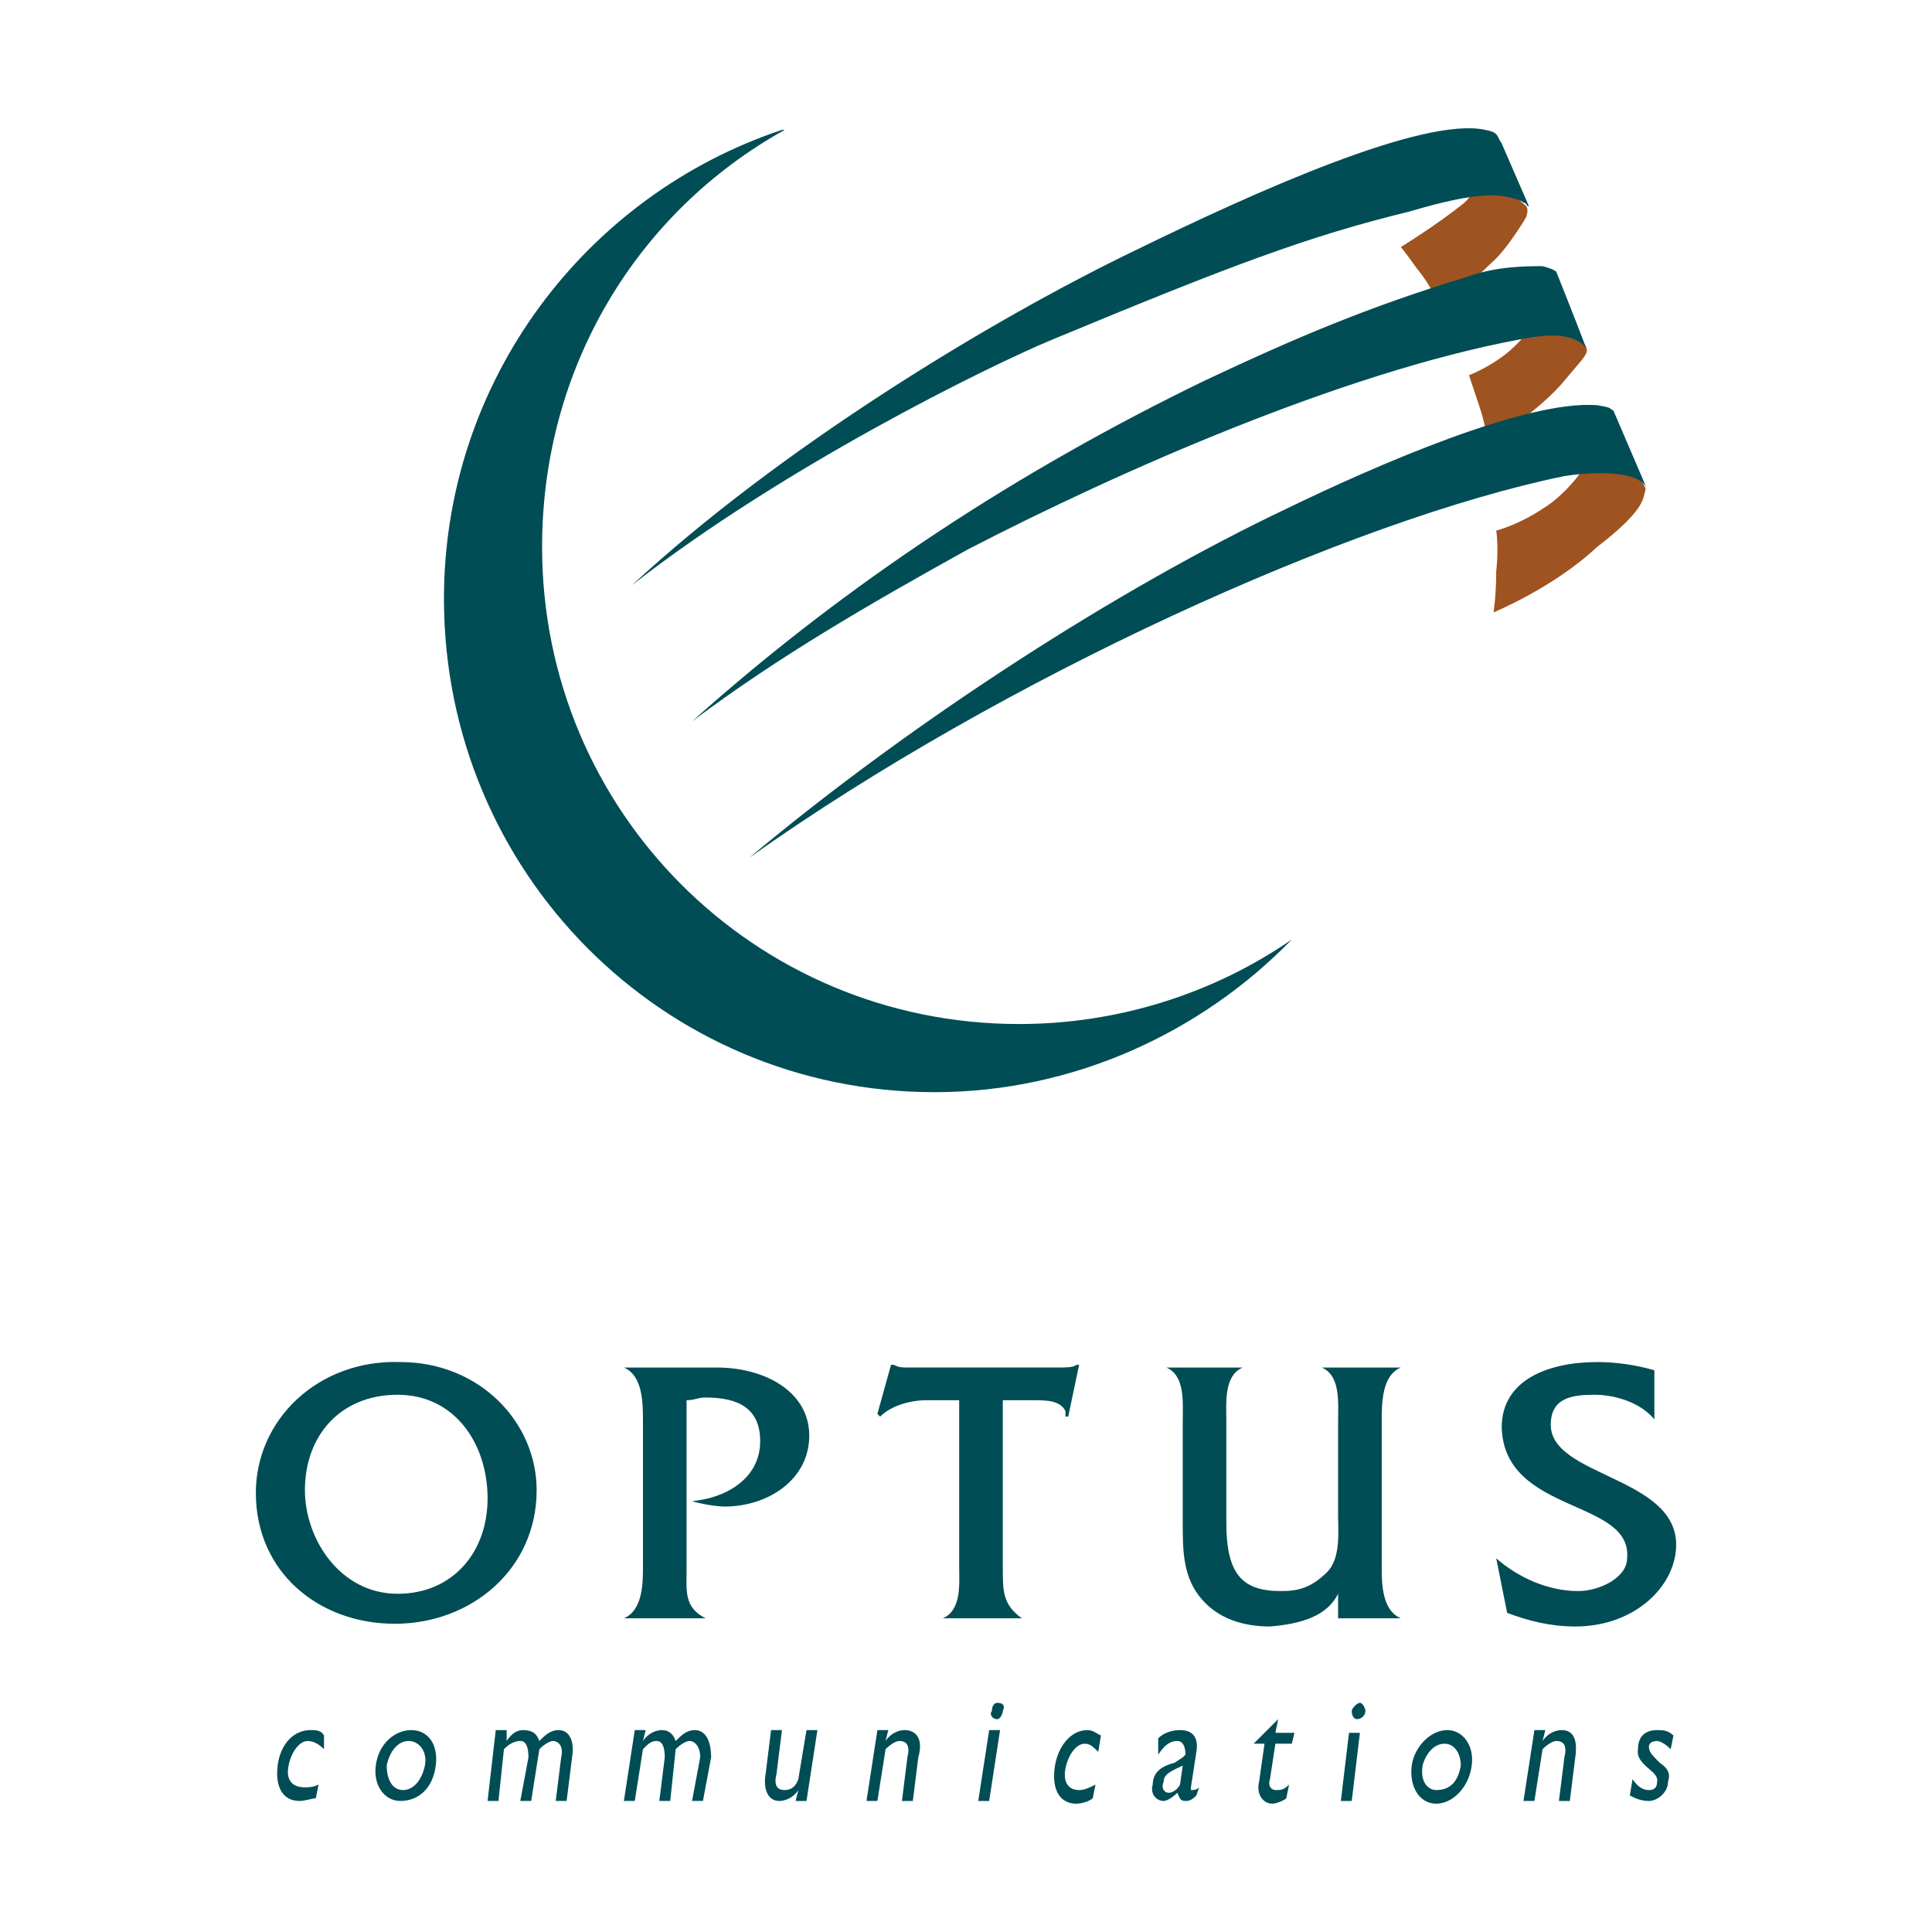
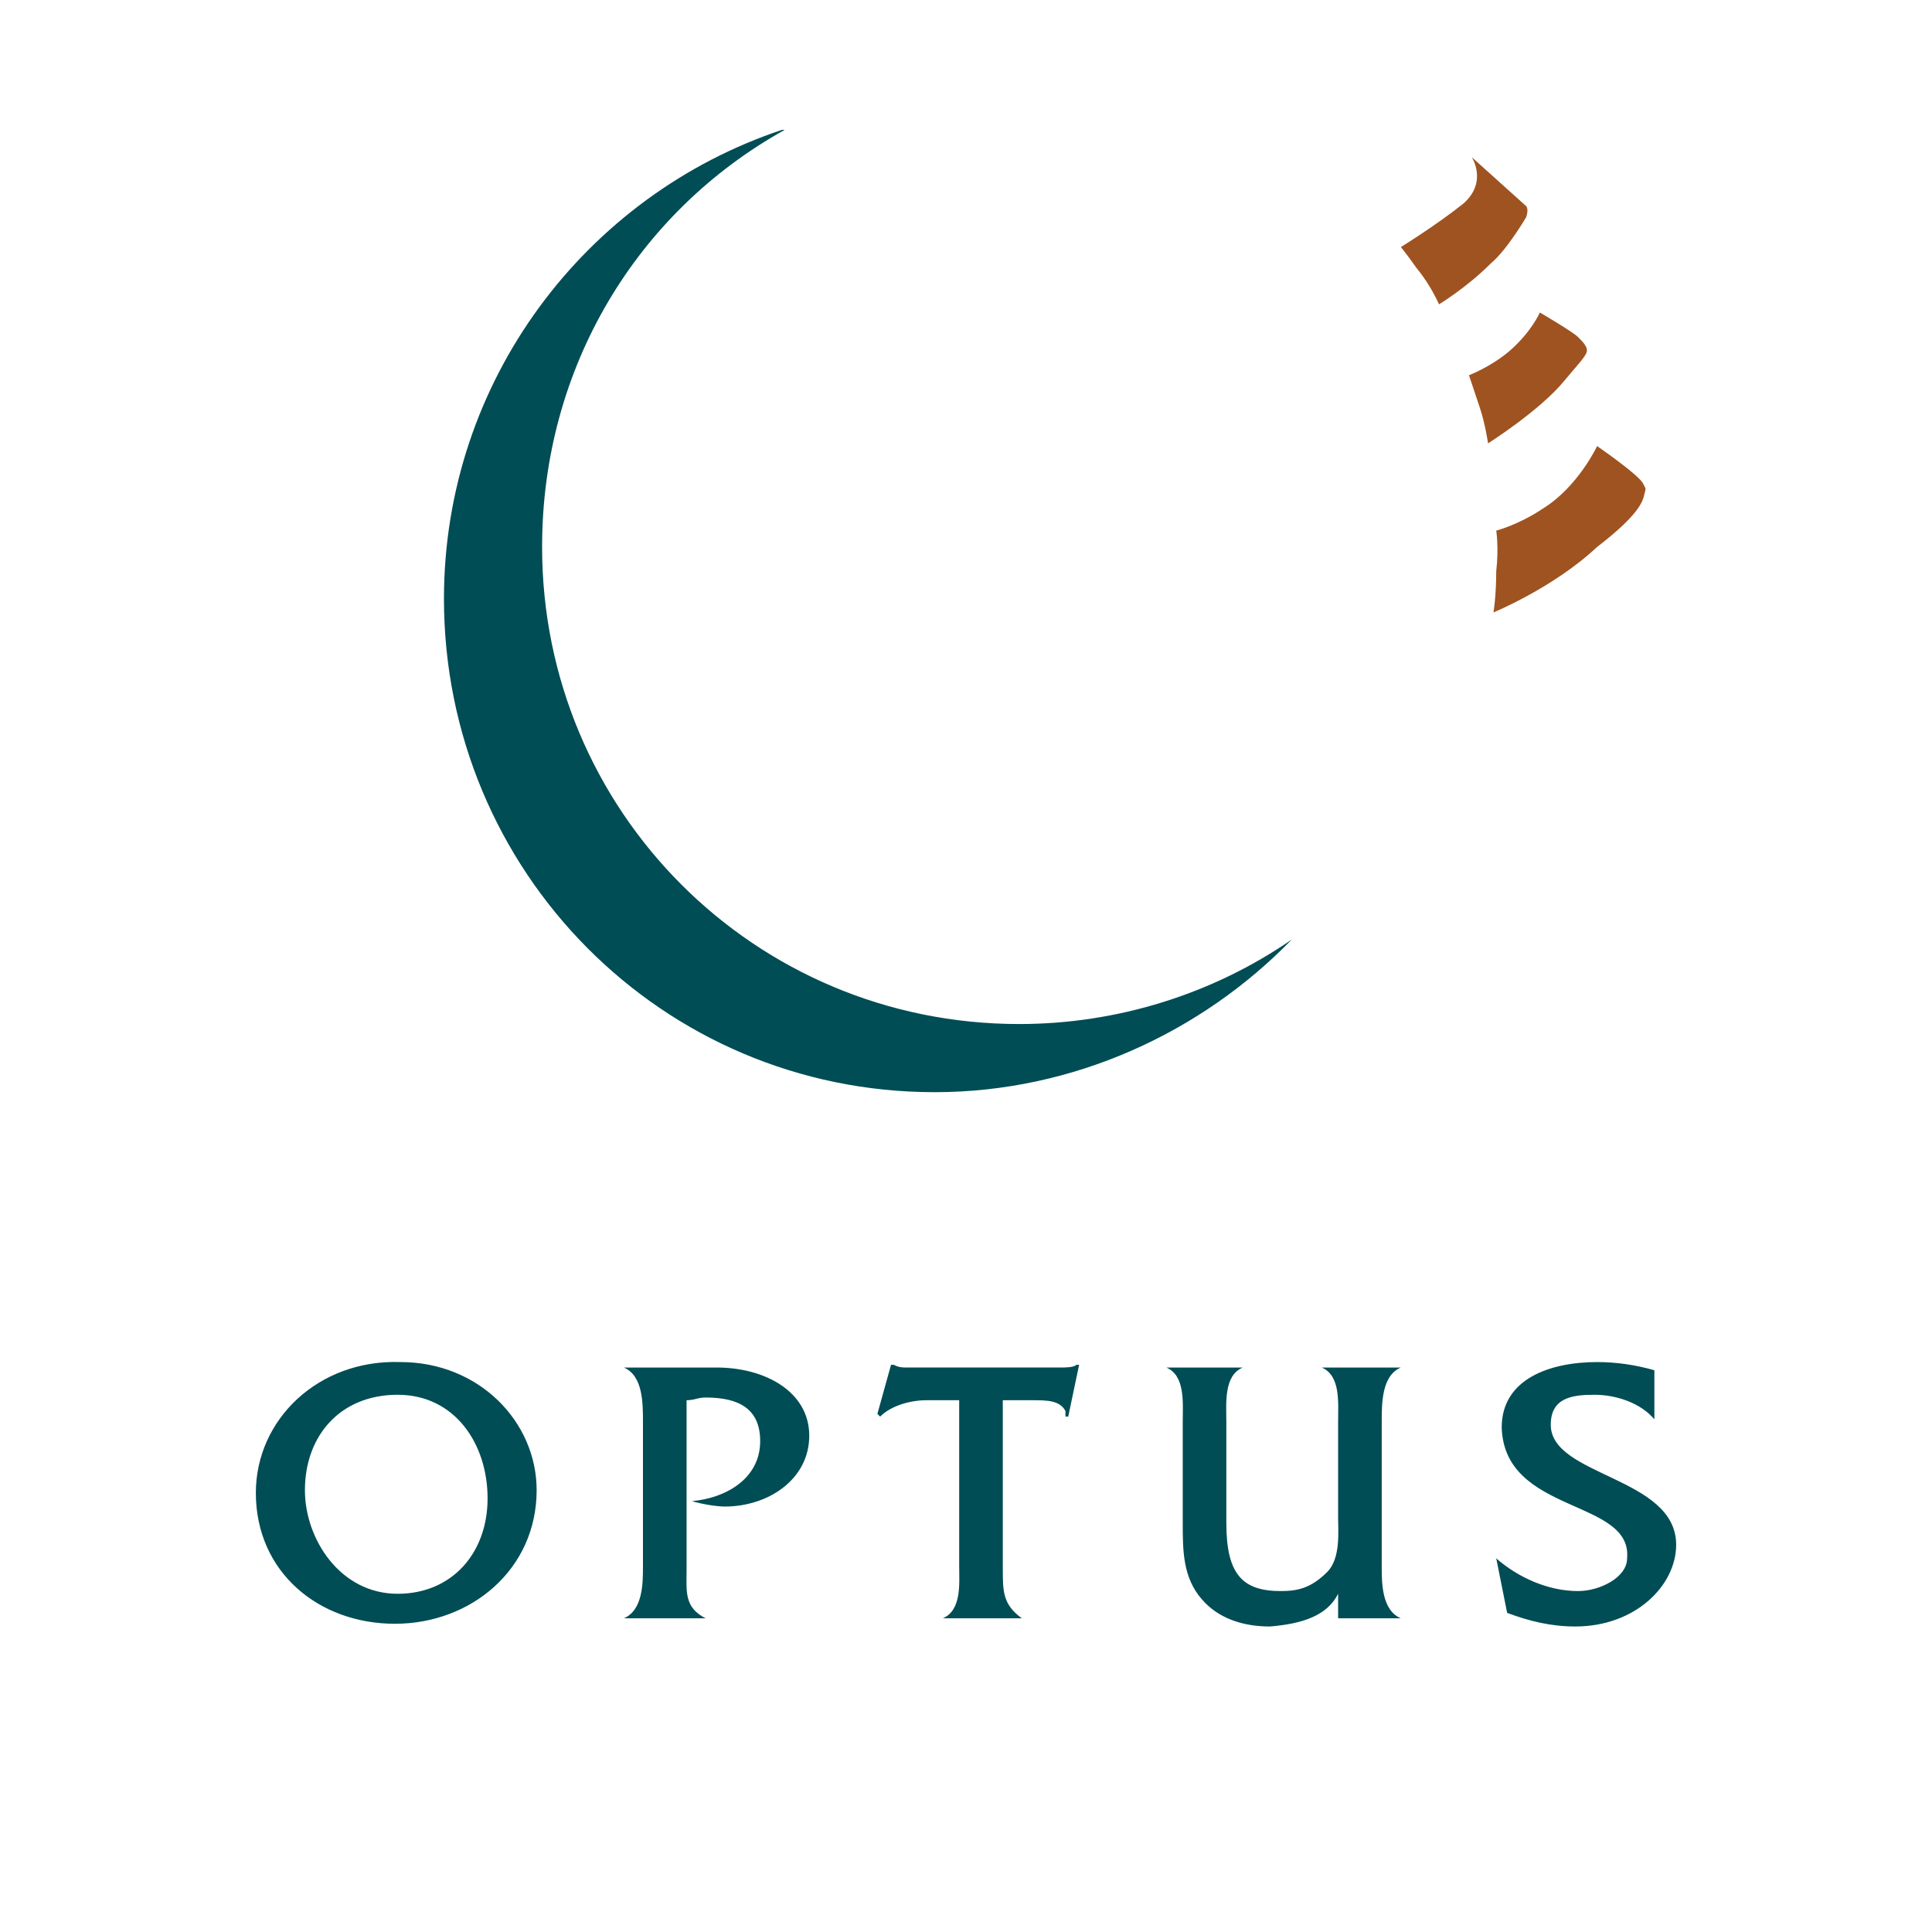
<svg xmlns="http://www.w3.org/2000/svg" width="2500" height="2500" viewBox="0 0 192.756 192.756">
  <g fill-rule="evenodd" clip-rule="evenodd">
    <path fill="#fff" d="M0 0h192.756v192.756H0V0z" />
    <path d="M53.541 148.676c0 7.889-6.527 13.328-14.144 13.328-7.615 0-13.871-5.168-13.871-13.055 0-7.344 6.256-13.328 14.415-13.057 7.888.001 13.6 5.985 13.6 12.784zm-23.119 0c0 4.896 3.536 10.336 9.248 10.336 5.439 0 8.976-4.08 8.976-9.52s-3.264-10.336-8.976-10.336-9.248 4.08-9.248 9.52zM71.492 136.438c4.896 0 9.247 2.447 9.247 6.799 0 4.354-4.08 7.072-8.431 7.072-.816 0-2.448-.271-3.264-.545 3.264-.271 6.799-2.174 6.799-5.982 0-3.264-2.176-4.352-5.439-4.352-.816 0-1.088.271-1.904.271v16.863c0 2.176-.271 3.807 1.904 4.895h-8.16c1.904-.814 1.904-3.535 1.904-5.166v-14.416c0-1.904 0-4.623-1.904-5.439h9.248zM100.051 156.564c0 2.176 0 3.535 1.904 4.895h-7.889c1.904-.814 1.632-3.535 1.632-5.166v-16.592h-3.264c-1.632 0-3.535.545-4.624 1.633l-.272-.273 1.36-4.895h.271c.544.271.816.271 1.36.271h15.231c.543 0 1.359 0 1.631-.271h.273l-1.088 5.168h-.273v-.545c-.543-1.088-1.902-1.088-3.264-1.088h-2.99v16.863h.002zM133.504 159.012c-1.088 2.176-3.535 2.992-6.799 3.264-2.721 0-5.168-.816-6.801-2.719-1.902-2.176-1.902-4.896-1.902-7.617v-10.062c0-1.904.271-4.623-1.633-5.439h7.615c-1.904.816-1.633 3.535-1.633 5.439v10.062c0 5.168 1.633 6.801 5.441 6.801 1.631 0 2.992-.271 4.623-1.904 1.359-1.359 1.088-4.08 1.088-5.439v-9.52c0-1.904.271-4.623-1.631-5.439h7.887c-1.904.816-1.904 3.535-1.904 5.439v14.416c0 1.631 0 4.352 1.904 5.166h-6.256v-2.448h.001zM165.055 141.605c-1.361-1.633-3.809-2.449-5.984-2.449s-4.352.273-4.352 2.992c0 5.168 12.512 5.168 12.512 11.969 0 4.078-4.08 8.158-10.064 8.158-2.447 0-4.623-.543-6.799-1.359l-1.088-5.439c2.176 1.904 5.168 3.264 8.16 3.264 2.176 0 4.895-1.359 4.895-3.264.545-5.984-12.238-4.352-12.51-13.055 0-4.896 4.895-6.529 9.52-6.529 1.902 0 3.807.273 5.711.816v4.896h-.001zM128.881 93.736c-8.977 9.247-21.76 15.231-35.63 15.231-27.199 0-48.957-22.031-48.957-49.229 0-21.759 14.143-40.254 33.726-46.782h.272c-14.688 8.16-24.207 23.663-24.207 41.614 0 26.382 21.215 47.598 47.597 47.598 9.791 0 19.31-2.992 27.199-8.432z" fill="#004d55" />
    <path d="M146.832 15.676s1.631 2.448-.816 4.623c-2.721 2.176-6.256 4.352-6.256 4.352s.271.272 1.633 2.176c1.359 1.632 2.176 3.536 2.176 3.536s2.719-1.632 5.168-4.08c1.631-1.36 3.535-4.624 3.535-4.624.271-.816 0-1.088 0-1.088l-5.44-4.895zM146.559 37.435s2.178-.816 4.08-2.448c2.176-1.904 2.992-3.808 2.992-3.808s3.264 1.904 3.809 2.448c.543.543 1.088 1.088.814 1.632-.271.544-.814 1.088-2.174 2.72-2.449 2.992-7.617 6.255-7.617 6.255s-.271-1.904-.814-3.536l-1.09-3.263zM149.279 52.938s2.176-.544 4.623-2.176c3.537-2.176 5.441-6.256 5.441-6.256s4.35 2.992 4.623 3.808c.271.544.271.272 0 1.36-.273.816-1.088 2.176-4.623 4.896-4.354 4.08-10.336 6.528-10.336 6.528s.271-1.632.271-4.08c.273-2.448.001-4.08.001-4.08z" fill="#9f5320" />
-     <path d="M120.178 37.979c9.246-4.352 16.318-7.344 26.109-10.336 2.992-1.088 5.984-1.088 7.615-1.088 1.088.272 1.361.544 1.361.544s2.176 5.439 2.99 7.616c-1.359-1.632-4.078-1.36-6.799-.816-17.406 3.264-39.709 13.055-54.941 20.943-9.791 5.44-18.767 10.607-27.47 17.135 15.503-13.872 32.639-25.023 51.135-33.998zM128.336 50.762c8.977-4.352 23.936-10.88 31.008-10.336 1.631.272 1.086.272 1.631.544l3.264 7.615c-1.088-1.904-6.527-1.36-8.158-1.087-21.217 4.352-56.029 20.126-81.325 38.078 16.591-13.871 36.99-26.927 53.58-34.814zM152.271 20.299c-.273 0-.273-.271-1.359-.543-1.361-.272-2.992-.816-10.336 1.36-10.064 2.447-17.951 5.439-35.631 12.783-6.527 2.72-26.926 12.783-41.885 24.479 14.687-13.599 35.629-26.382 50.317-33.454 11.695-5.712 28.559-13.327 34.814-11.967 1.359.272 1.088.544 1.633 1.36l2.719 6.256c0-.001-.272-.001-.272-.274zM32.326 174.516c-.544-.545-1.088-.816-1.632-.816-.816 0-1.632 1.088-1.904 2.447-.272 1.361.272 2.176 1.632 2.176.272 0 .816 0 1.36-.271l-.272 1.359c-.272 0-1.088.271-1.632.271-1.632 0-2.448-1.359-2.176-3.535.272-2.176 1.632-3.535 3.265-3.535.543 0 1.087 0 1.359.543v1.361zM43.477 176.146c-.272 2.176-1.632 3.535-3.536 3.535-1.632 0-2.719-1.631-2.447-3.535.272-2.176 1.903-3.535 3.536-3.535 1.631 0 2.719 1.36 2.447 3.535zm-4.895 0c0 1.361.544 2.449 1.632 2.449s1.904-1.088 2.176-2.449c.272-1.359-.544-2.447-1.632-2.447-1.089 0-1.904 1.088-2.176 2.447zM50.548 172.611v1.088c.544-.816 1.088-1.088 1.632-1.088.816 0 1.36.271 1.632 1.088.544-.545 1.088-1.088 1.904-1.088 1.088 0 1.632 1.088 1.36 2.721l-.544 4.35h-1.088l.544-4.35c.271-1.09-.272-1.633-.816-1.633-.272 0-.815.271-1.36.816l-.816 5.166h-1.088l.816-4.35c0-1.09-.272-1.633-.816-1.633-.544 0-1.088.271-1.632.816l-.544 5.166h-1.087l.815-7.07h1.088v.001zM64.42 172.611l-.272 1.088c.544-.816 1.36-1.088 1.904-1.088s1.088.271 1.36 1.088c.544-.545 1.088-1.088 1.904-1.088 1.088 0 1.632 1.088 1.632 2.721l-.816 4.35h-1.088l.816-4.35c0-1.09-.544-1.633-1.088-1.633-.272 0-.816.271-1.36.816l-.544 5.166H65.78l.544-4.35c0-1.09-.272-1.633-.816-1.633s-.816.271-1.36.816l-.816 5.166h-1.088l1.088-7.07h1.088v.001zM79.379 179.682l.272-1.086c-.544.814-1.359 1.086-1.904 1.086-1.088 0-1.632-1.086-1.36-2.719l.544-4.352h1.087l-.544 4.352c-.271 1.088 0 1.633.816 1.633.544 0 1.087-.273 1.359-1.088l.816-4.896h1.088l-1.088 7.07h-1.086zM88.354 173.699c.544-.816 1.36-1.088 1.904-1.088 1.088 0 1.904.816 1.36 2.721l-.544 4.35h-1.088l.544-4.35c.271-1.09 0-1.633-.816-1.633-.272 0-.815.271-1.36.816l-.816 5.166H86.45l1.088-7.07h1.088l-.272 1.088zM98.689 179.682h-1.088l1.088-7.07h1.088l-1.088 7.07zm.817-8.159c-.545 0-.816-.543-.545-.816 0-.543.273-.816.545-.816.545 0 .816.273.545.816 0 .273-.274.816-.545.816zM109.57 174.787c-.545-.545-.816-.816-1.361-.816-.816 0-1.631 1.088-1.904 2.447-.271 1.361.273 2.178 1.361 2.178.543 0 1.088-.273 1.631-.545l-.271 1.359c-.271.271-1.088.545-1.633.545-1.631 0-2.447-1.359-2.174-3.537.271-2.176 1.631-3.807 3.264-3.807.543 0 .814.271 1.359.543l-.272 1.633zM119.361 179.139c-.545.543-.816.543-1.088.543-.545 0-.545-.271-.816-.814-.543.543-1.088.814-1.359.814-.816 0-1.361-.814-1.088-1.631 0-1.359 1.088-1.904 2.176-2.176l.816-.543.271-.273c0-.816-.271-1.359-.816-1.359-.816 0-1.359.543-1.904 1.359v-1.631c.545-.545 1.361-.816 2.176-.816 1.088 0 1.904.543 1.633 2.176l-.545 3.535v.273c.273 0 .545 0 .816-.273l-.272.816zm-1.359-2.993c-1.088.545-1.904.816-1.904 1.633-.273.543 0 1.088.543 1.088.273 0 .816-.271 1.088-.816l.273-1.905zM127.248 172.883h1.904l-.271 1.088h-1.633l-.543 3.537c-.271.814.271 1.088.543 1.088.545 0 .816 0 1.361-.545l-.273 1.359c-.271.271-1.088.545-1.359.545-1.088 0-1.633-1.088-1.359-2.176l.543-3.809h-1.088l2.447-2.447-.272 1.36zM134.863 179.682h-1.088l.816-6.799h1.088l-.816 6.799zm.545-8.159c-.271 0-.545-.271-.545-.816 0-.271.545-.816.816-.816s.545.545.545.816c.001.545-.544.816-.816.816zM146.832 176.146c-.273 2.176-1.904 3.809-3.537 3.809-1.631 0-2.719-1.633-2.447-3.809.271-1.904 1.904-3.535 3.535-3.535 1.633 0 2.721 1.631 2.449 3.535zm-4.896 0c-.271 1.633.545 2.449 1.359 2.449 1.361 0 2.176-.816 2.449-2.449 0-1.088-.545-2.176-1.633-2.176s-1.904 1.089-2.175 2.176zM153.902 173.699c.545-.816 1.361-1.088 1.904-1.088 1.088 0 1.633.816 1.359 2.721l-.543 4.35h-1.088l.545-4.35c.271-1.09 0-1.633-.816-1.633-.273 0-.816.271-1.361.816l-.814 5.166h-1.09l1.09-7.07h1.088l-.274 1.088zM166.686 174.516c-.543-.545-1.088-.816-1.359-.816-.543 0-.816.271-.816.543 0 .545.273.816 1.088 1.633.816.543 1.088 1.088.816 1.904 0 1.088-1.088 1.902-1.904 1.902s-1.359-.271-1.902-.543l.271-1.631c.543.814 1.088 1.088 1.631 1.088.545 0 .816-.273.816-.816.271-1.088-2.176-1.633-1.904-3.264 0-1.361.816-1.904 1.904-1.904.545 0 1.088 0 1.633.543l-.274 1.361z" fill="#004d55" />
  </g>
</svg>